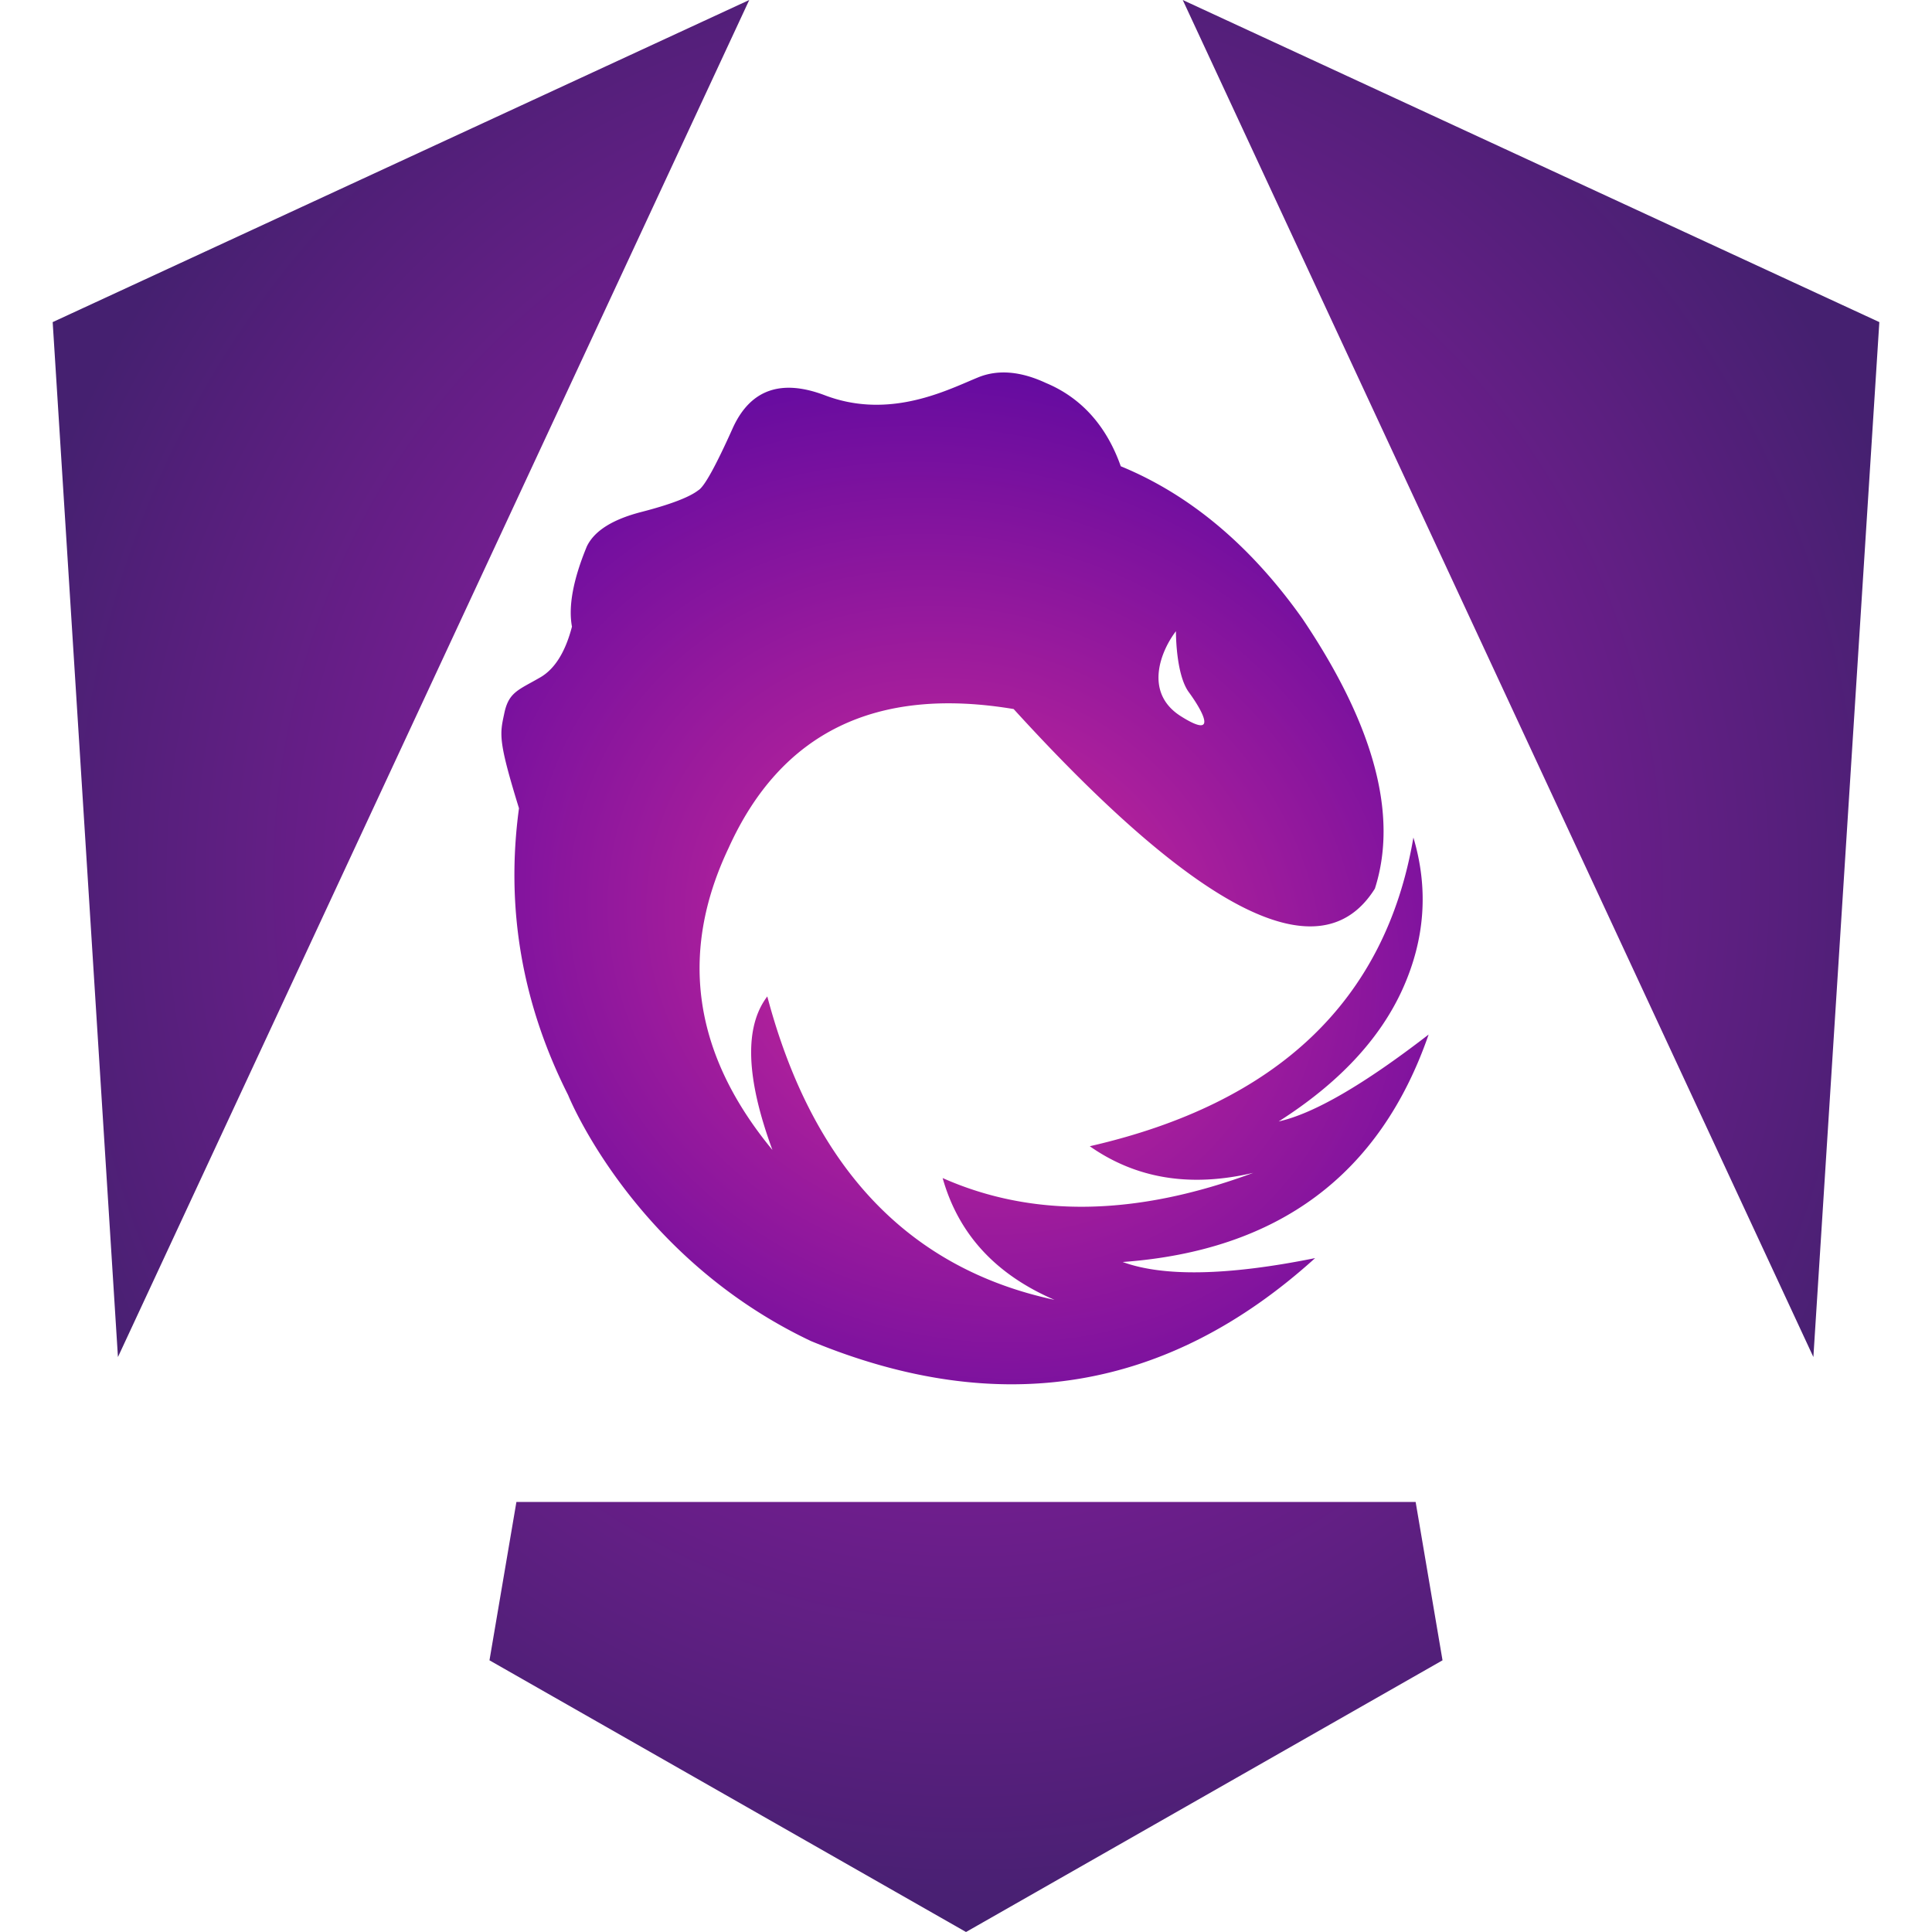
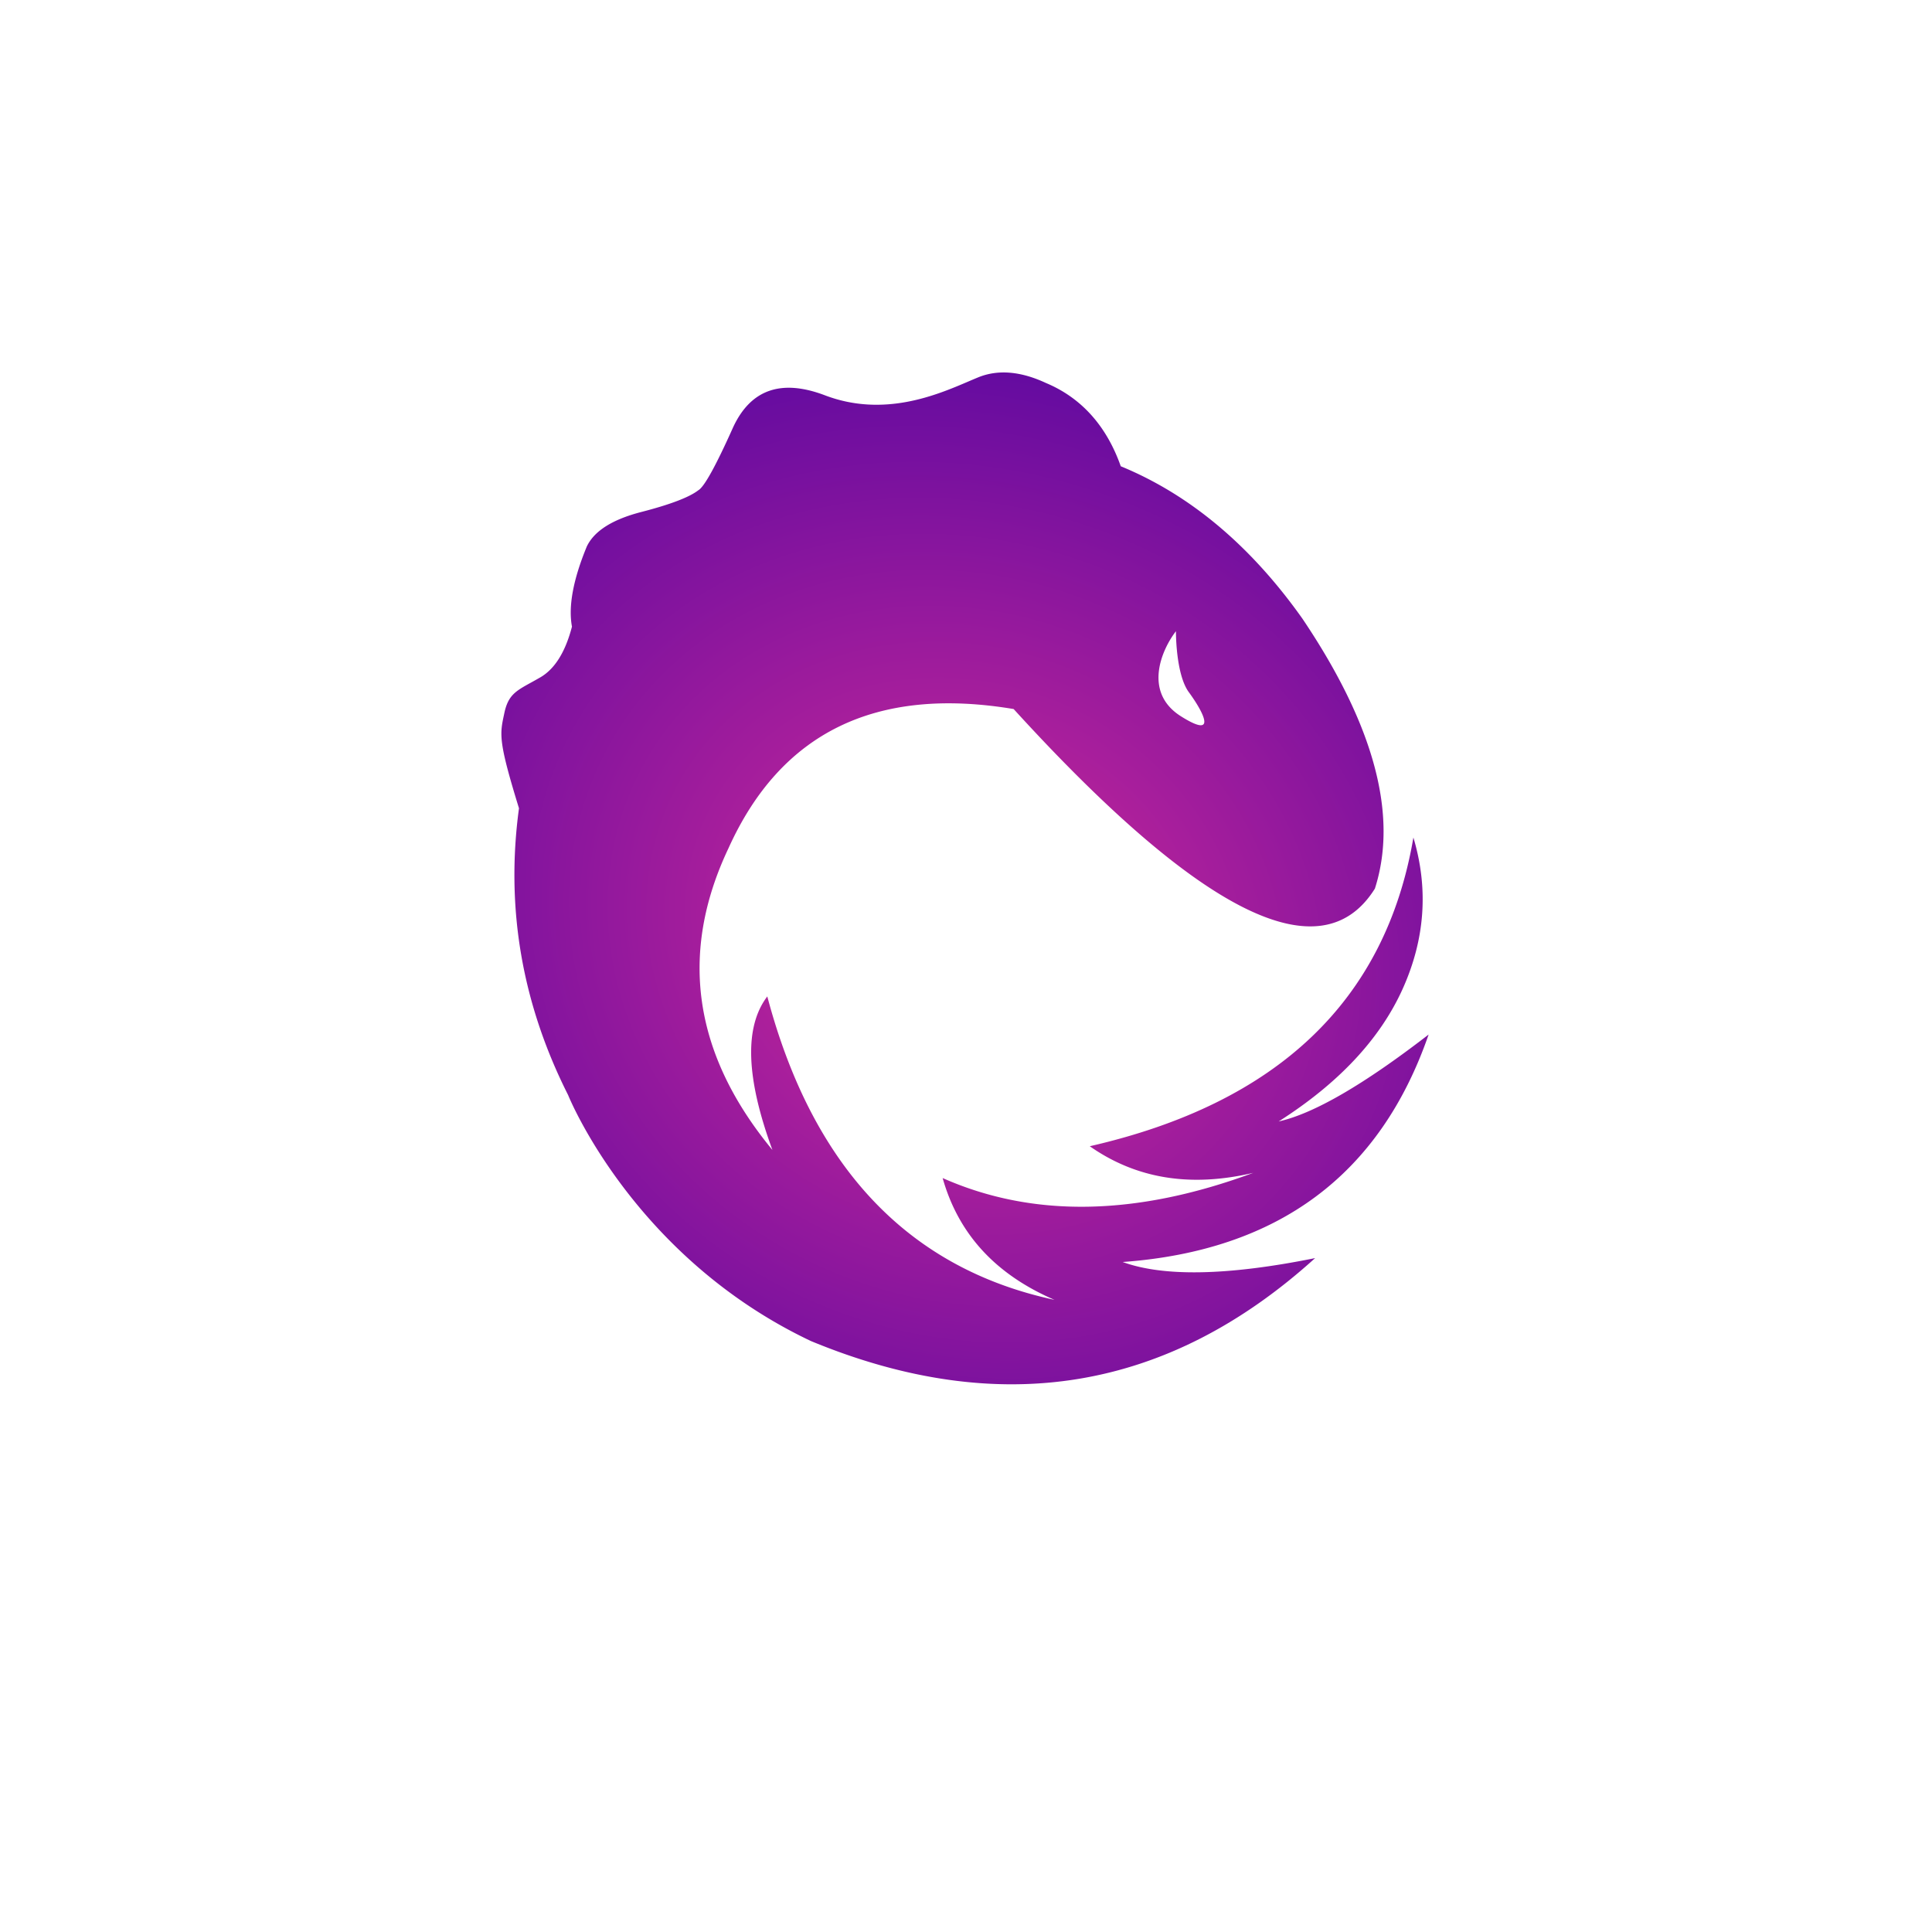
<svg xmlns="http://www.w3.org/2000/svg" viewBox="0 0 128 128">
  <defs>
    <radialGradient id="a" cx="0" cy="0" r="1" gradientTransform="scale(65.631 69.415) rotate(90 .067 .91)" gradientUnits="userSpaceOnUse">
      <stop stop-color="#aa1bb6" />
      <stop offset="1" stop-color="#452070" />
    </radialGradient>
    <radialGradient id="b" cx="0" cy="0" r="1" gradientTransform="matrix(42.972 21.486 -19.174 38.347 63.931 62.152)" gradientUnits="userSpaceOnUse">
      <stop offset=".271" stop-color="#b1219b" />
      <stop offset="1" stop-color="#5306A1" />
    </radialGradient>
  </defs>
-   <path fill="url(#a)" d="m124.511 21.34-4.37 68.567L78.36 0ZM95.571 110l-31.57 18-31.572-18 1.784-10.49H93.79ZM7.814 89.908 3.49 21.341 49.64 0Z" />
  <path fill="url(#b)" fill-rule="evenodd" d="m93.64 55.49-.004.031C91.79 66.288 84.643 73.094 72.2 75.941c3.078 2.156 6.671 2.74 10.832 1.763-7.769 2.88-14.623 2.987-20.58.345 1.048 3.71 3.505 6.386 7.41 8.069-9.679-2.079-16.026-8.781-19.027-20.102-1.533 2.022-1.417 5.394.34 10.172-5.24-6.345-6.218-13.015-2.91-19.993 3.466-7.67 9.762-10.744 18.892-9.219C79.55 60.574 87.54 64.545 91.09 58.873c1.554-4.851-.043-10.82-4.8-17.883-3.417-4.825-7.44-8.21-12.036-10.099-.941-2.67-2.615-4.541-4.965-5.52-1.636-.763-3.15-.912-4.475-.373a39.575 39.575 0 0 0-.643.271c-2.11.903-5.614 2.404-9.516.922-2.887-1.097-4.914-.394-6.08 2.109-1.148 2.565-1.918 3.959-2.308 4.18-.594.462-1.857.945-3.778 1.44-1.921.496-3.126 1.26-3.615 2.294-.902 2.19-1.229 3.958-.98 5.303-.433 1.668-1.13 2.795-2.087 3.354a28.706 28.706 0 0 1-.635.357c-1.004.554-1.507.831-1.758 2.014l-.02.096c-.286 1.331-.38 1.772.99 6.212-.894 6.586.192 12.93 3.258 19.006-.004-.008 4.287 10.709 16.091 16.295 12.503 5.17 23.636 3.337 33.397-5.498-5.783 1.166-10.04 1.246-12.75.258 10.307-.752 17.052-5.777 20.27-15.07-4.286 3.31-7.604 5.239-9.934 5.758 3.99-2.542 6.72-5.475 8.21-8.774 1.488-3.3 1.727-6.644.716-10.034zM77.909 41.82c-.942 1.216-2.193 4.045.333 5.637 2.526 1.592 1.4-.4.522-1.596-.878-1.195-.855-4.041-.855-4.041z" clip-rule="evenodd" />
</svg>